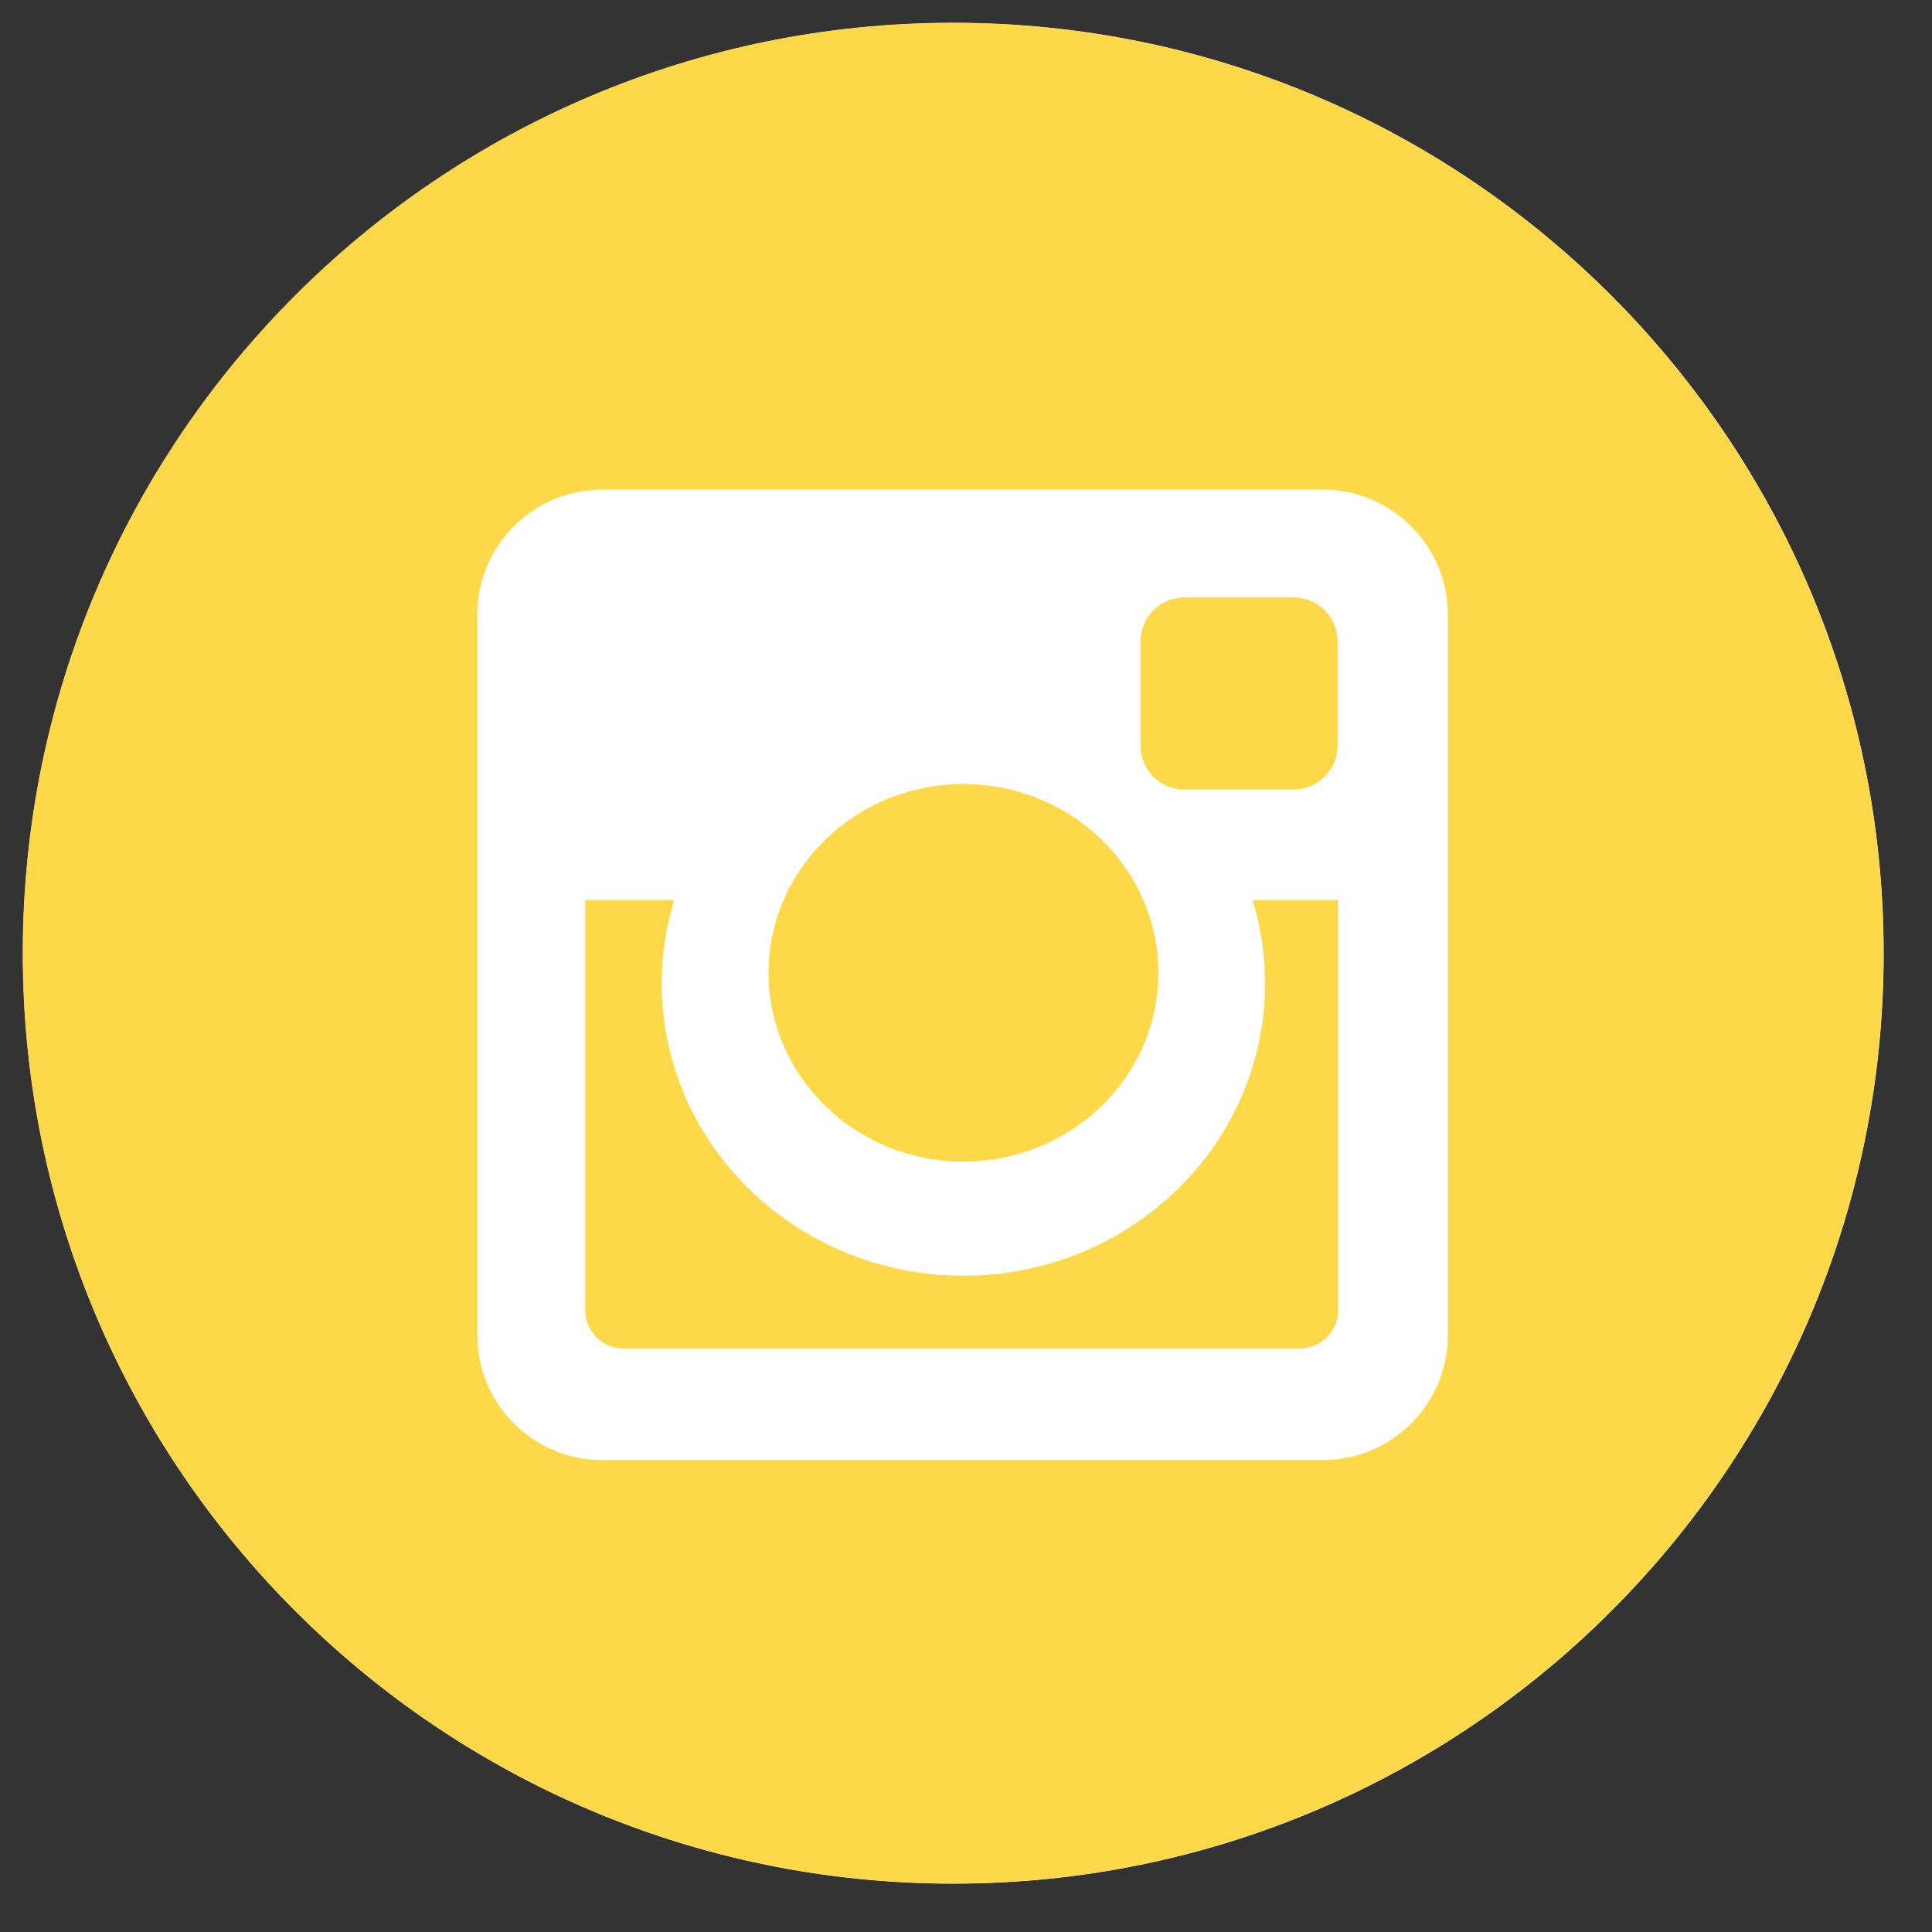
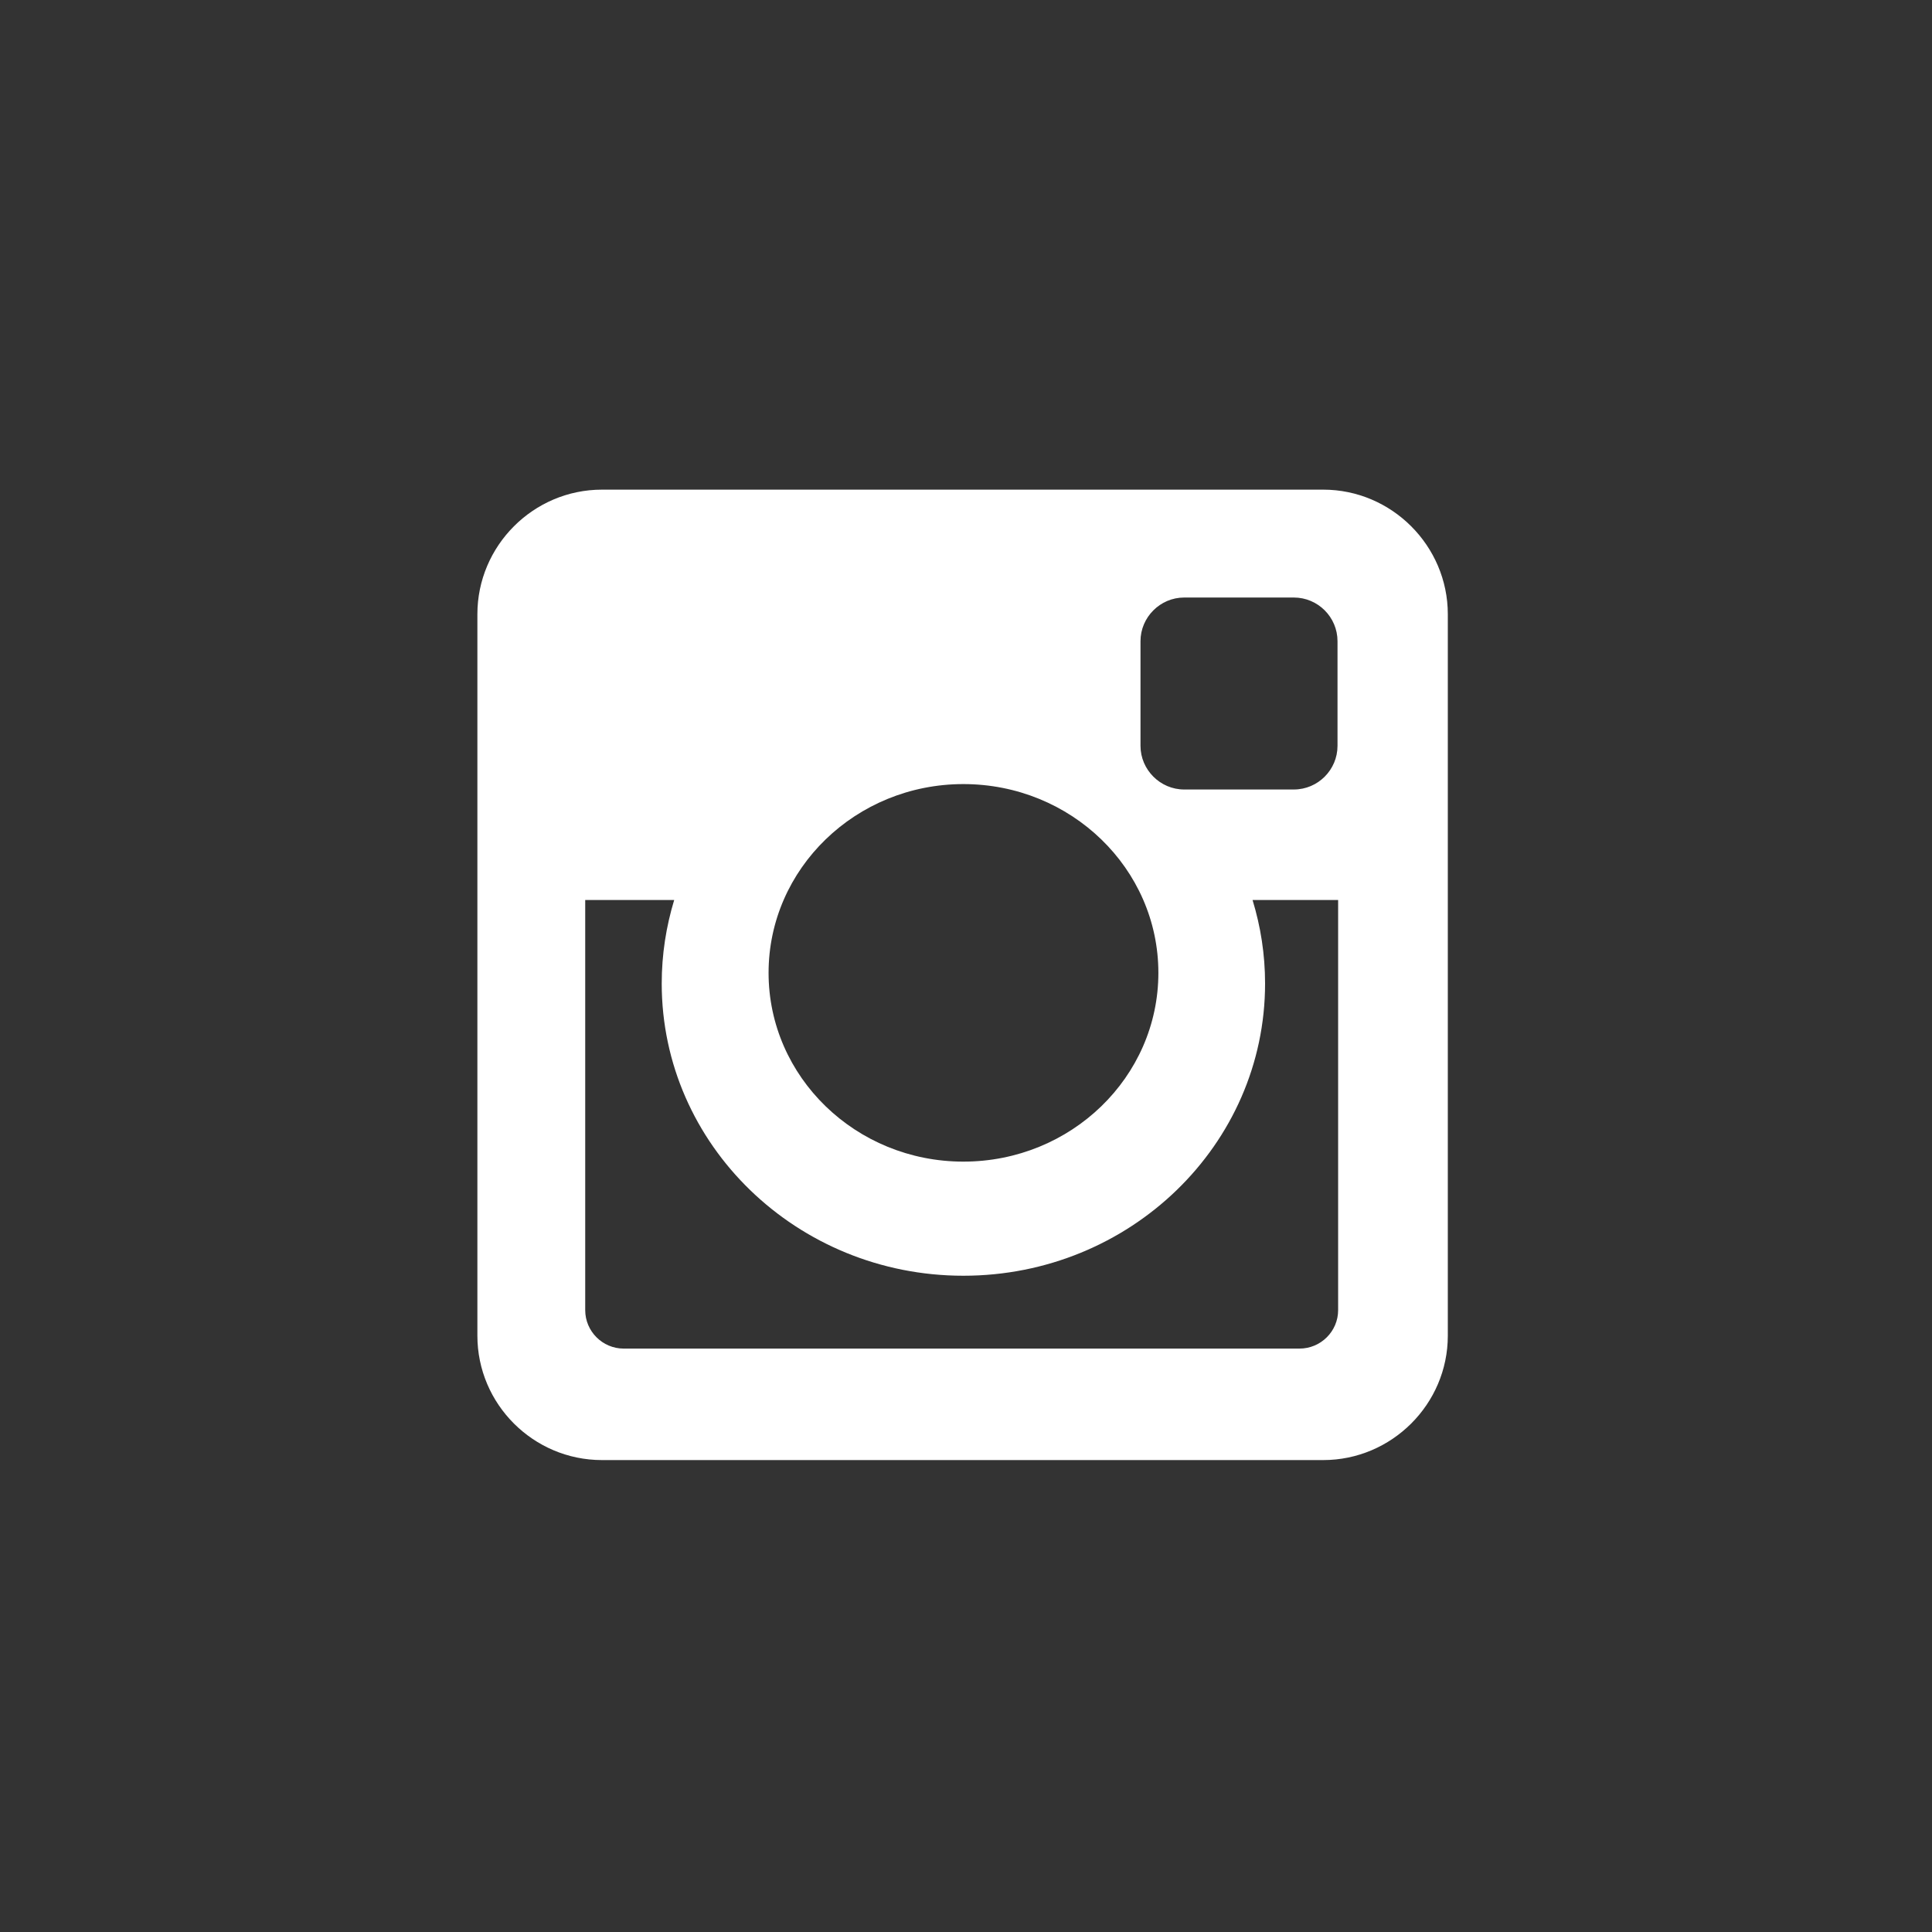
<svg xmlns="http://www.w3.org/2000/svg" width="50" zoomAndPan="magnify" viewBox="0 0 37.5 37.5" height="50" preserveAspectRatio="xMidYMid meet" version="1.0">
  <rect x="0" y="0" width="37.5" height="37.5" fill="#333333" stroke="none" />
  <defs>
    <clipPath id="13ddb4d52b">
-       <path d="M 0.445 0.445 L 36.562 0.445 L 36.562 36.562 L 0.445 36.562 Z M 0.445 0.445 " clip-rule="nonzero" />
-     </clipPath>
+       </clipPath>
    <clipPath id="98c2c93885">
-       <path d="M 18.504 0.445 C 8.531 0.445 0.445 8.531 0.445 18.504 C 0.445 28.477 8.531 36.562 18.504 36.562 C 28.477 36.562 36.562 28.477 36.562 18.504 C 36.562 8.531 28.477 0.445 18.504 0.445 Z M 18.504 0.445 " clip-rule="nonzero" />
-     </clipPath>
+       </clipPath>
    <clipPath id="0658b0b58e">
-       <path d="M 0.445 0.445 L 36.562 0.445 L 36.562 36.562 L 0.445 36.562 Z M 0.445 0.445 " clip-rule="nonzero" />
-     </clipPath>
+       </clipPath>
  </defs>
  <g clip-path="url(#13ddb4d52b)">
    <g clip-path="url(#98c2c93885)">
-       <path fill="#fcfaf8" d="M 0.445 0.445 L 36.562 0.445 L 36.562 36.562 L 0.445 36.562 Z M 0.445 0.445 " fill-opacity="1" fill-rule="nonzero" />
-     </g>
+       </g>
  </g>
  <g clip-path="url(#0658b0b58e)">
    <path fill="#fdd848" d="M 36.559 18.5 C 36.559 28.473 28.473 36.559 18.5 36.559 C 8.527 36.559 0.441 28.473 0.441 18.5 C 0.441 8.527 8.527 0.441 18.5 0.441 C 28.473 0.441 36.559 8.527 36.559 18.5 Z M 36.559 18.5 " fill-opacity="1" fill-rule="nonzero" />
  </g>
  <path fill="#ffffff" d="M 11.684 9.504 L 25.684 9.504 C 27.012 9.504 28.102 10.594 28.102 11.922 L 28.102 25.926 C 28.102 27.254 27.012 28.34 25.684 28.34 L 11.684 28.34 C 10.352 28.34 9.266 27.254 9.266 25.926 L 9.266 11.922 C 9.266 10.594 10.352 9.504 11.684 9.504 Z M 22.984 11.598 C 22.52 11.598 22.137 11.98 22.137 12.445 L 22.137 14.477 C 22.137 14.941 22.52 15.324 22.984 15.324 L 25.113 15.324 C 25.582 15.324 25.961 14.941 25.961 14.477 L 25.961 12.445 C 25.961 11.98 25.582 11.598 25.113 11.598 Z M 25.973 17.469 L 24.312 17.469 C 24.469 17.984 24.555 18.523 24.555 19.09 C 24.555 22.219 21.934 24.762 18.699 24.762 C 15.469 24.762 12.844 22.219 12.844 19.09 C 12.844 18.523 12.93 17.984 13.086 17.469 L 11.359 17.469 L 11.359 25.43 C 11.359 25.84 11.695 26.176 12.105 26.176 L 25.223 26.176 C 25.637 26.176 25.973 25.84 25.973 25.43 Z M 18.699 15.219 C 16.613 15.219 14.918 16.859 14.918 18.883 C 14.918 20.906 16.613 22.547 18.699 22.547 C 20.789 22.547 22.484 20.906 22.484 18.883 C 22.484 16.859 20.789 15.219 18.699 15.219 Z M 18.699 15.219 " fill-opacity="1" fill-rule="nonzero" />
</svg>